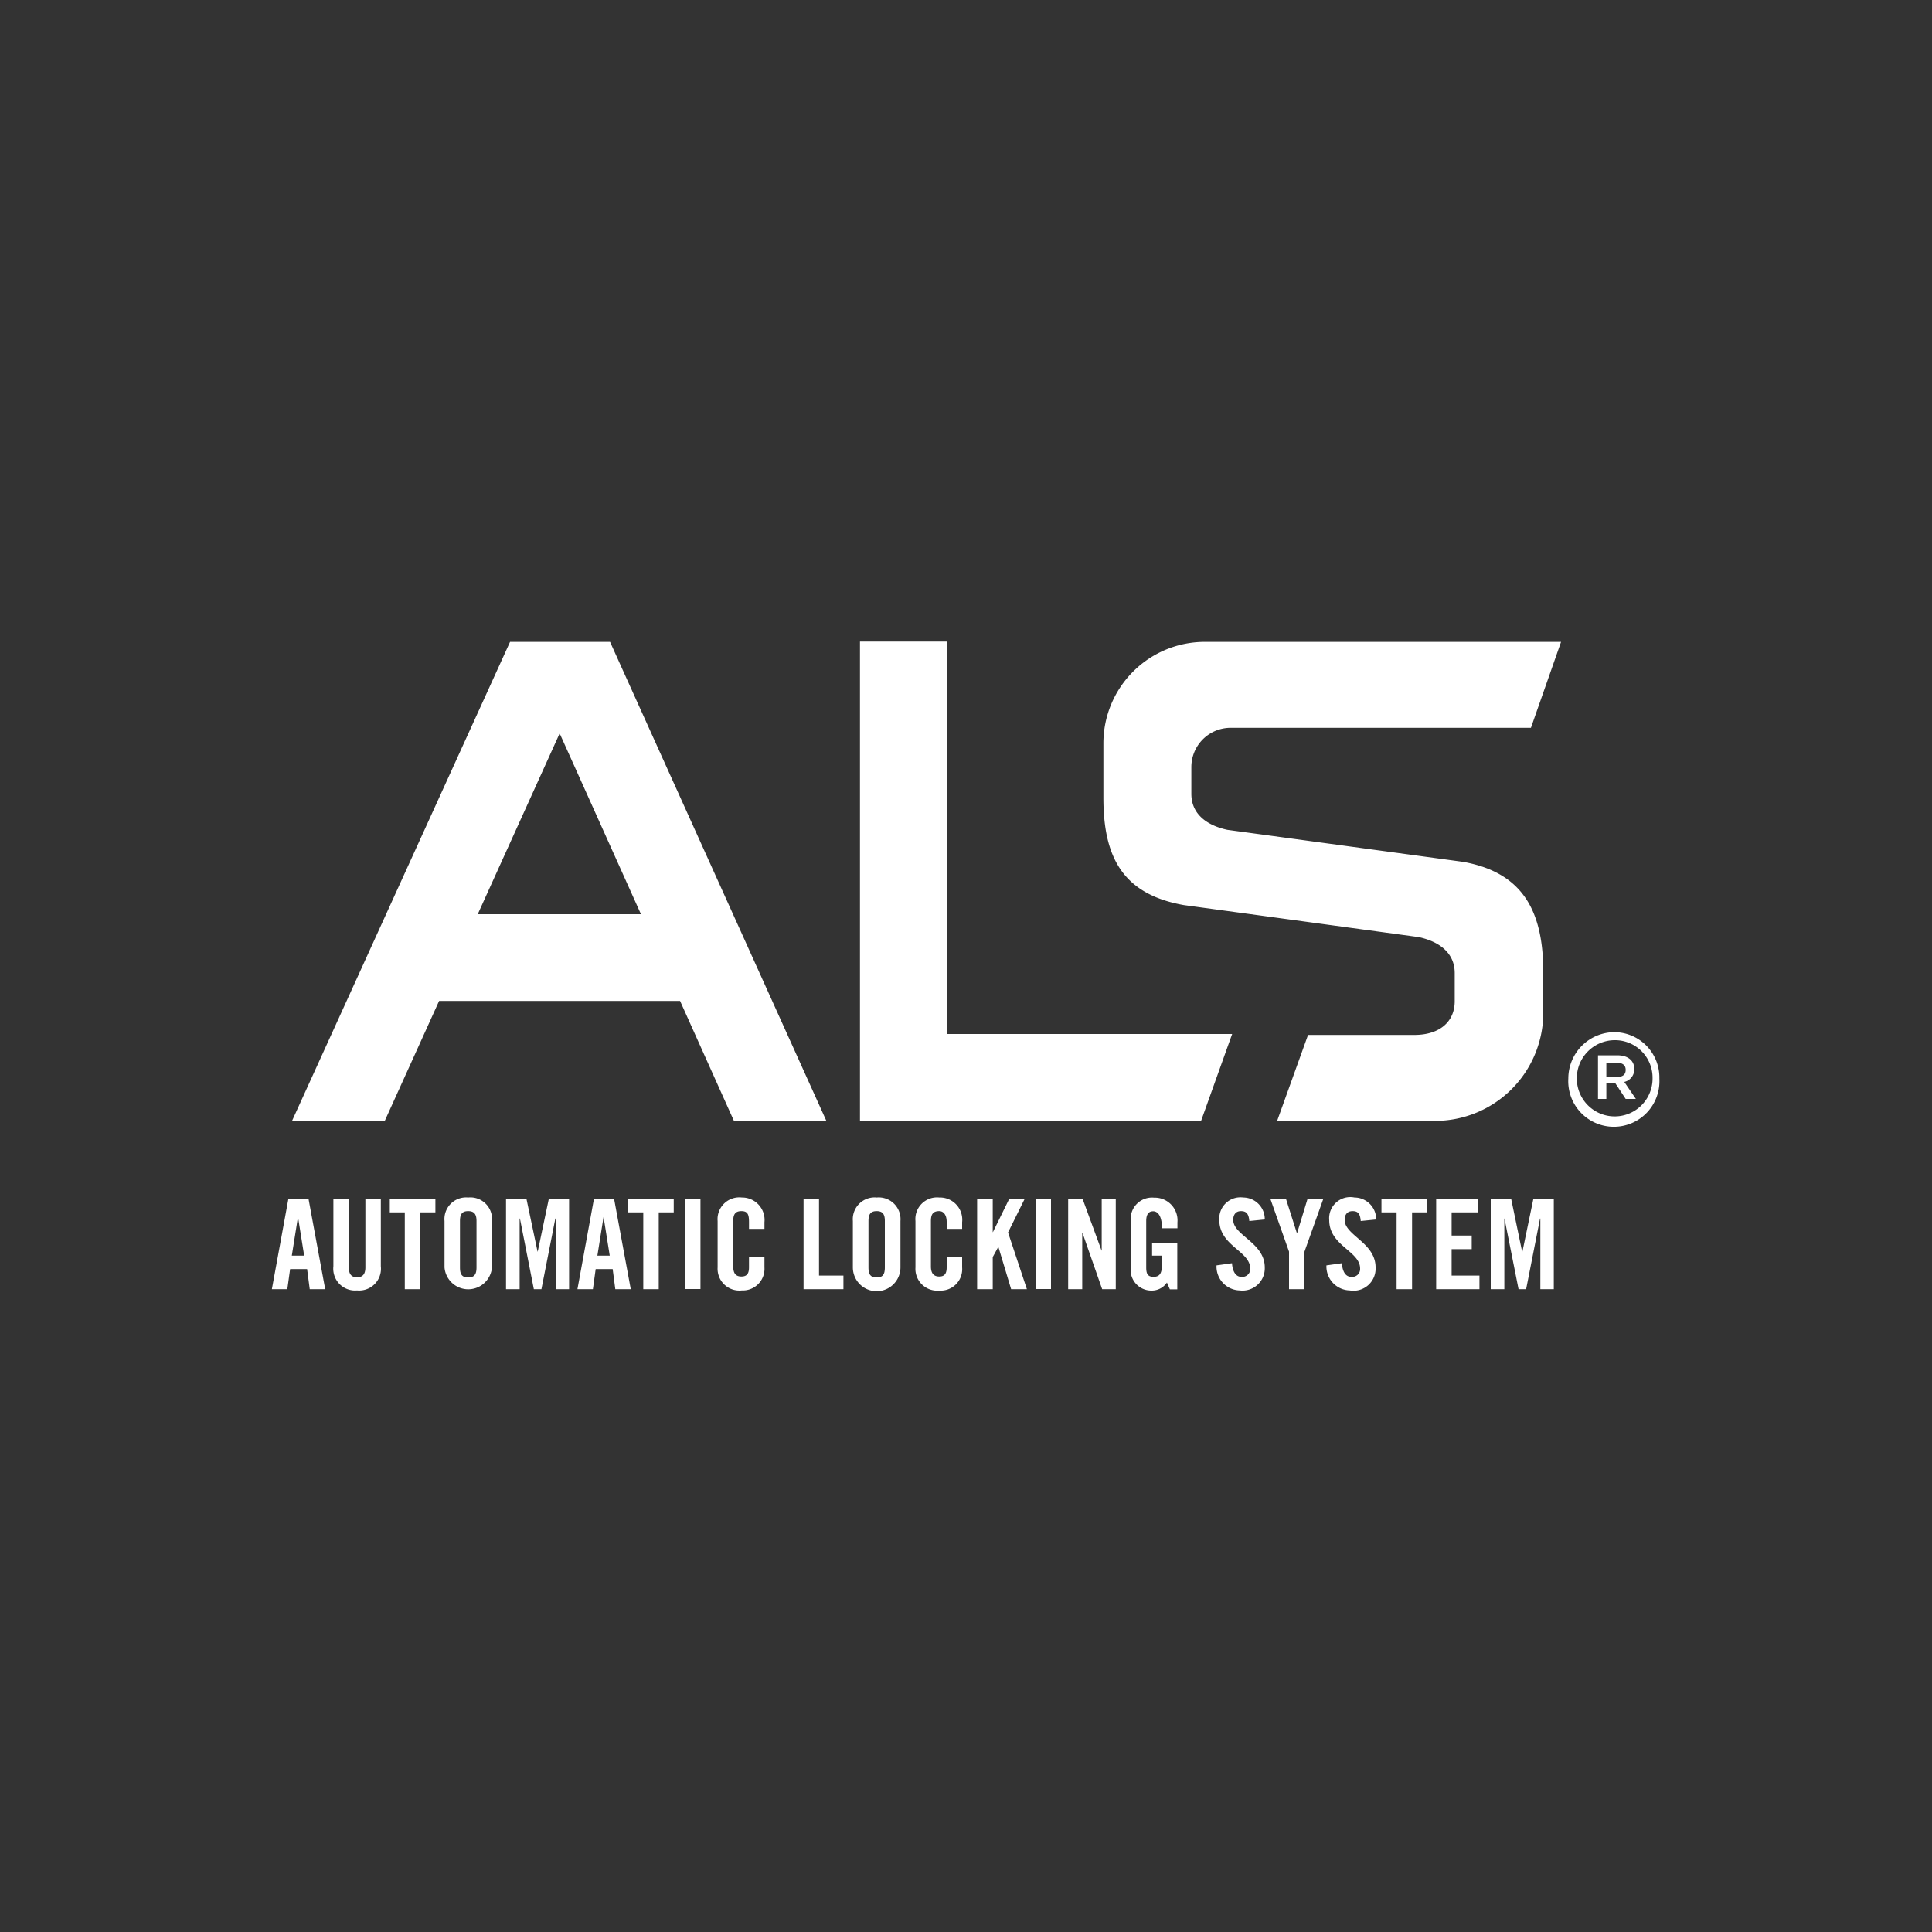
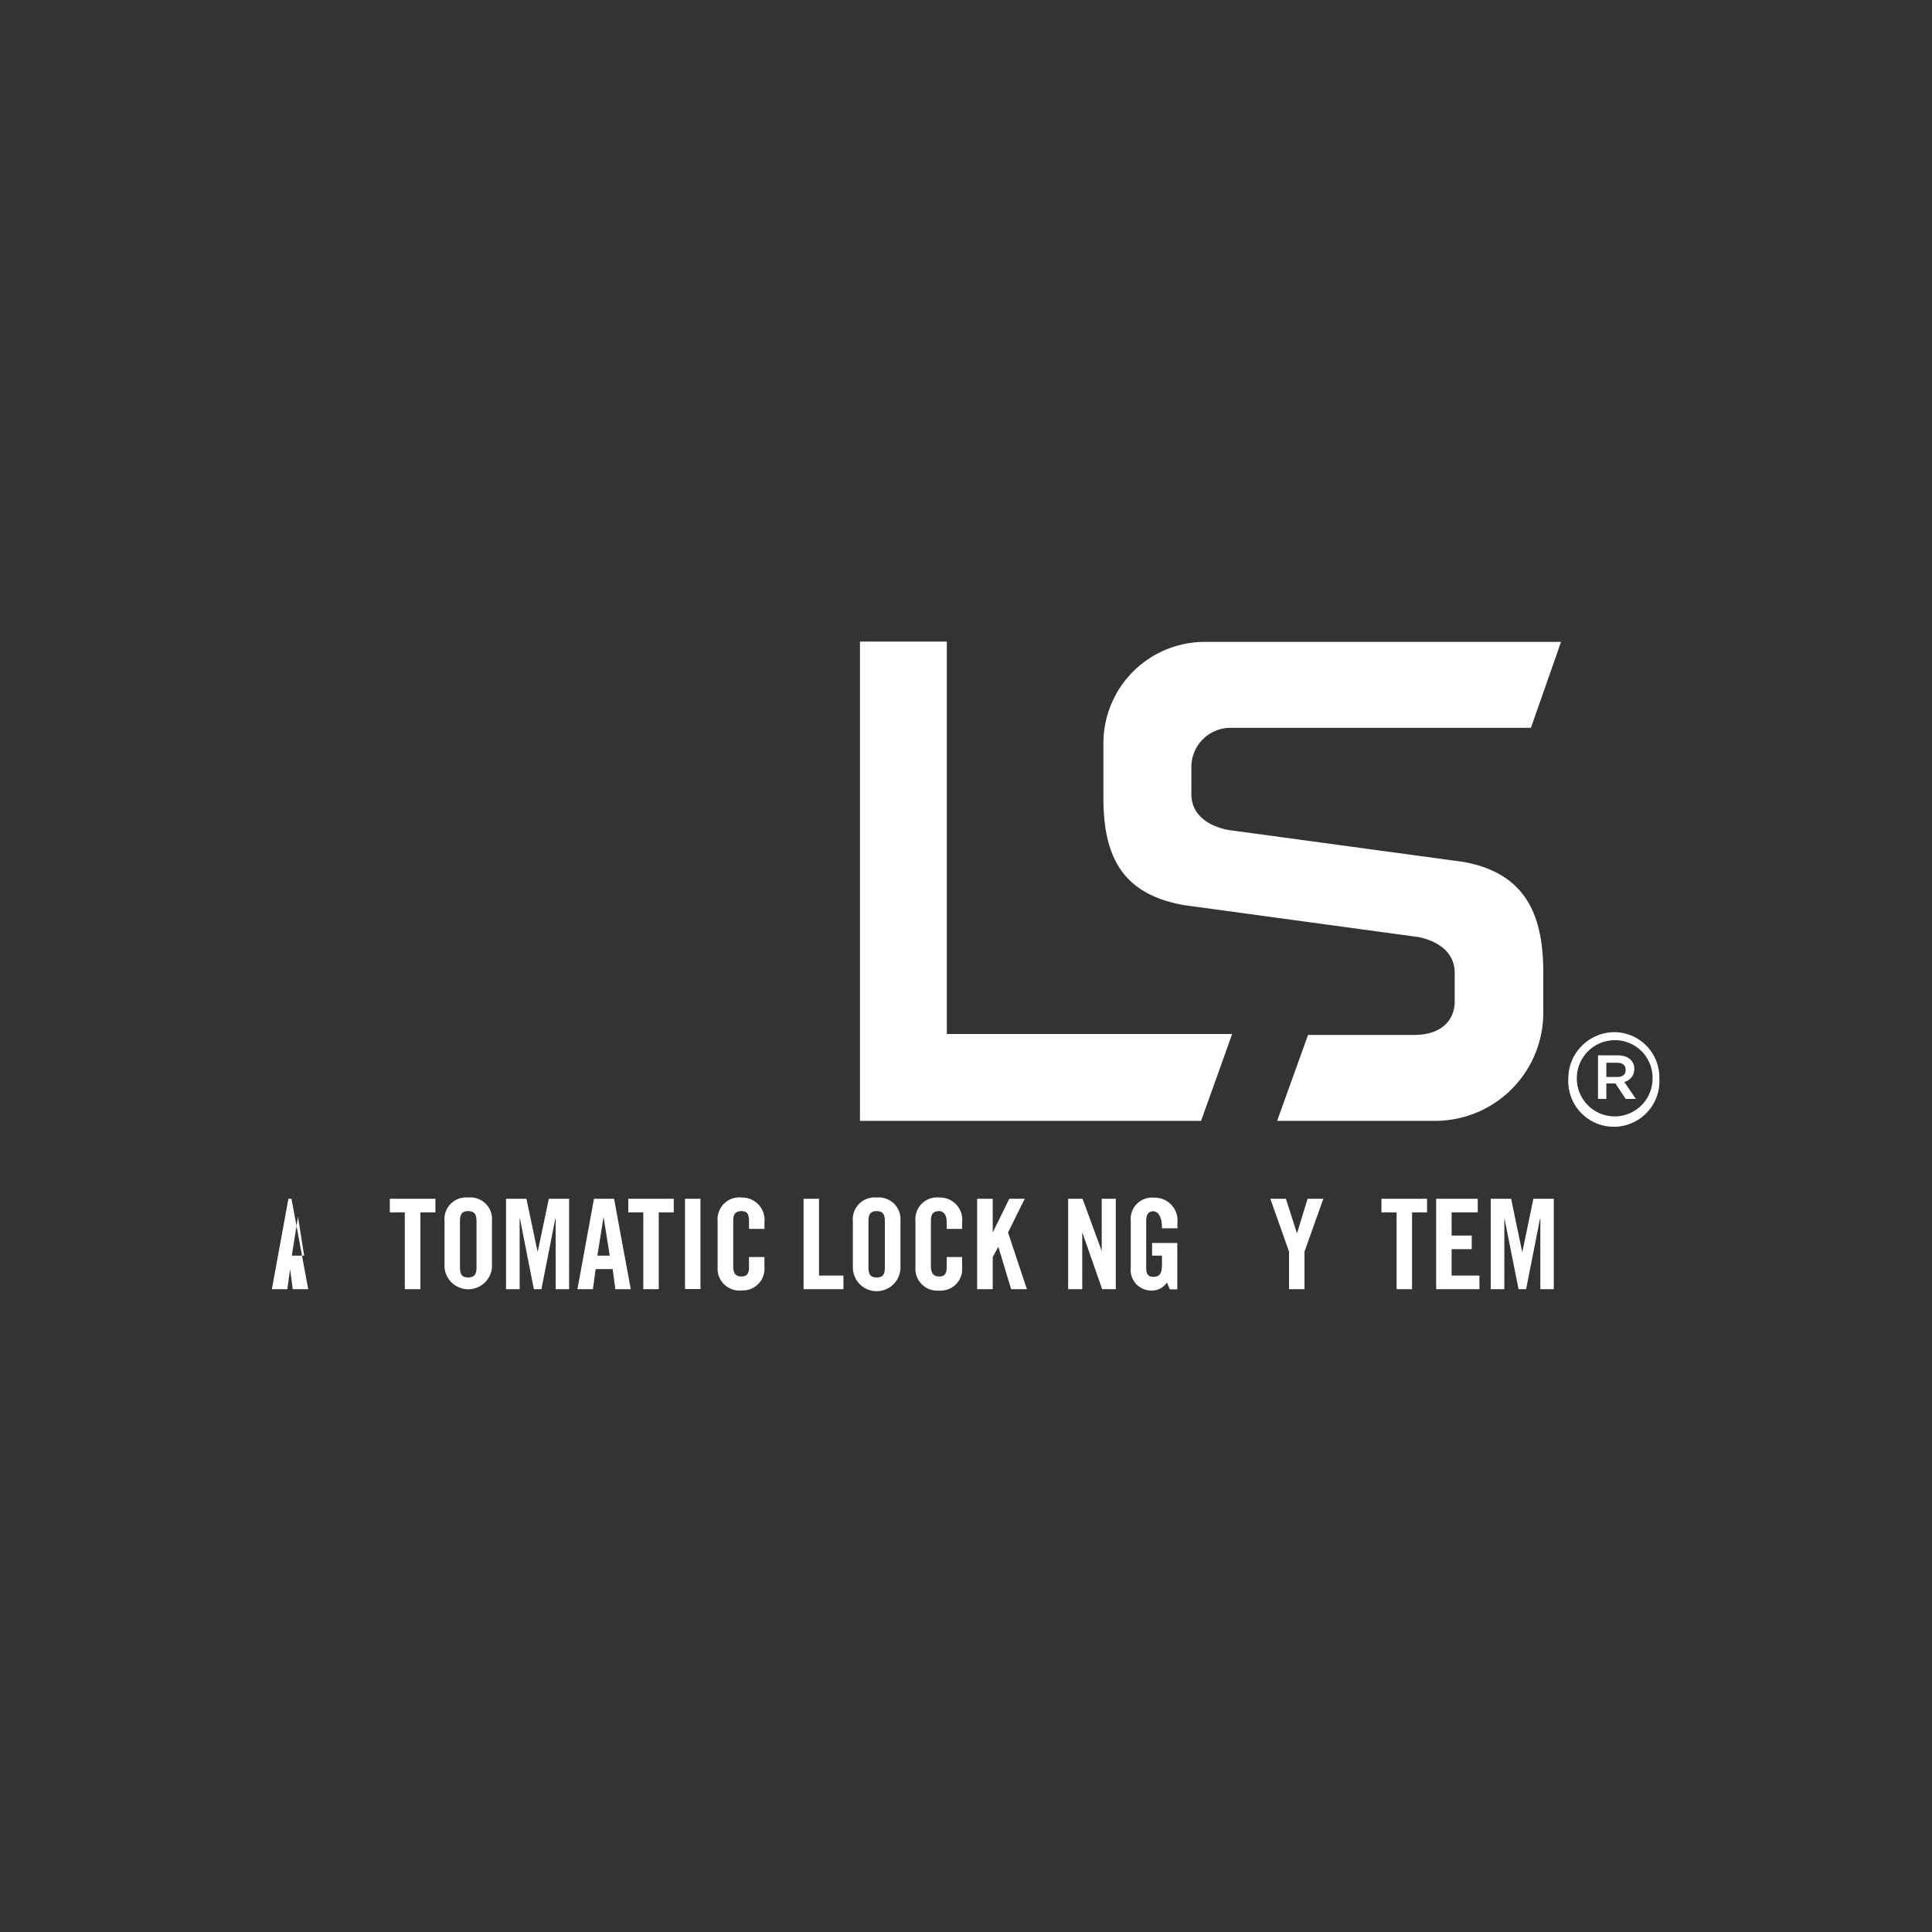
<svg xmlns="http://www.w3.org/2000/svg" width="125" height="125" viewBox="0 0 125 125">
  <rect x="0" y="0" width="125" height="125" fill="#333333" stroke="none" />
  <defs>
    <style>.a{fill:#fff;}</style>
  </defs>
  <path class="a" d="M105.74,69.17c0-.58-.46-.89-1.08-.89h-1.27V71.1h.54v-1h.59l.66,1h.66L105.09,70A.84.84,0,0,0,105.74,69.17Zm-1.13.51h-.68v-.92h.68c.37,0,.57.16.57.46S105,69.68,104.61,69.68Z" />
  <path class="a" d="M104.47,66.78a3,3,0,0,0-3,3h0a2.95,2.95,0,1,0,5.89,0v0A2.93,2.93,0,0,0,104.47,66.78Zm2.45,3a2.45,2.45,0,1,1-4.9,0h0a2.46,2.46,0,0,1,2.45-2.48,2.43,2.43,0,0,1,2.45,2.46Z" />
-   <path class="a" d="M53.47,72.53l-14-31H33l-14.11,31h6l3.52-7.77H44l3.49,7.77ZM30.91,59.15l5.3-11.7,5.26,11.7Z" />
  <polygon class="a" points="61.26 66.9 61.26 41.51 55.64 41.51 55.64 72.52 77.71 72.52 79.72 66.9 61.26 66.9" />
  <path class="a" d="M71.39,48.09v3.53c0,3.84,1.25,6.24,5.21,6.94l15.19,2.07c1.3.28,2.33,1,2.33,2.33v1.82c0,1.27-.91,2.18-2.62,2.18H84.63l-2,5.56H92.85a7,7,0,0,0,7-7V62.9c0-3.84-1.24-6.44-5.2-7.14L79.41,53.69c-1.3-.28-2.33-1-2.33-2.33V49.63a2.54,2.54,0,0,1,2.53-2.54H99.05L101,41.53H78A6.56,6.56,0,0,0,71.39,48.09Z" />
-   <path class="a" d="M18.66,77.56l-1.07,5.85h1l.18-1.3h1.1l.17,1.3h1l-1.08-5.85Zm.22,3.68.4-2.51h0l.4,2.51Z" />
-   <path class="a" d="M23.64,82c0,.43-.17.64-.54.64s-.53-.21-.53-.64V77.56h-1v4.37a1.41,1.41,0,0,0,1.53,1.56,1.41,1.41,0,0,0,1.54-1.56V77.56h-1Z" />
+   <path class="a" d="M18.66,77.56l-1.07,5.85h1l.18-1.3l.17,1.3h1l-1.08-5.85Zm.22,3.68.4-2.51h0l.4,2.51Z" />
  <polygon class="a" points="25.22 78.44 26.19 78.44 26.19 83.41 27.2 83.41 27.2 78.44 28.17 78.44 28.17 77.56 25.22 77.56 25.22 78.44" />
  <path class="a" d="M30.29,77.48A1.4,1.4,0,0,0,28.76,79v3a1.54,1.54,0,0,0,3.07,0V79A1.4,1.4,0,0,0,30.29,77.48ZM30.83,82c0,.44-.13.65-.54.65s-.53-.21-.53-.65V79c0-.43.13-.64.53-.64s.54.21.54.64Z" />
  <polygon class="a" points="34.79 80.98 34.78 80.98 34.06 77.56 32.74 77.56 32.74 83.41 33.62 83.41 33.62 78.84 33.64 78.84 34.54 83.41 35.03 83.41 35.93 78.84 35.95 78.84 35.95 83.41 36.82 83.41 36.82 77.56 35.51 77.56 34.79 80.98" />
  <path class="a" d="M38.43,77.56l-1.07,5.85h1l.18-1.3h1.1l.17,1.3h1l-1.08-5.85Zm.22,3.68.4-2.51h0l.4,2.51Z" />
  <polygon class="a" points="40.65 78.44 41.62 78.44 41.62 83.41 42.62 83.41 42.62 78.44 43.59 78.44 43.59 77.56 40.65 77.56 40.65 78.44" />
  <rect class="a" x="44.32" y="77.56" width="1" height="5.84" />
  <path class="a" d="M48,77.48A1.41,1.41,0,0,0,46.43,79v3A1.41,1.41,0,0,0,48,83.49,1.4,1.4,0,0,0,49.46,82v-.67h-1V82c0,.38-.12.59-.49.59s-.53-.21-.53-.65V79c0-.43.13-.64.53-.64s.49.21.49.7v.45h1v-.43A1.45,1.45,0,0,0,48,77.48Z" />
  <polygon class="a" points="52.99 77.56 51.99 77.56 51.99 83.41 54.57 83.41 54.57 82.53 52.99 82.53 52.99 77.56" />
  <path class="a" d="M56.72,77.48A1.41,1.41,0,0,0,55.18,79v3a1.54,1.54,0,0,0,3.08,0V79A1.41,1.41,0,0,0,56.72,77.48ZM57.25,82c0,.44-.12.65-.53.65s-.53-.21-.53-.65V79c0-.43.13-.64.53-.64s.53.21.53.64Z" />
  <path class="a" d="M60.77,77.48A1.4,1.4,0,0,0,59.23,79v3a1.41,1.41,0,0,0,1.54,1.5A1.39,1.39,0,0,0,62.25,82v-.67h-1V82c0,.38-.12.59-.48.59s-.54-.21-.54-.65V79c0-.43.13-.64.54-.64.25,0,.48.21.48.7v.45h1v-.43A1.44,1.44,0,0,0,60.77,77.48Z" />
  <polygon class="a" points="66.3 77.56 65.3 77.56 64.24 79.72 64.23 79.72 64.23 77.56 63.22 77.56 63.22 83.41 64.23 83.41 64.23 81.33 64.58 80.69 64.6 80.69 65.42 83.41 66.44 83.41 65.22 79.74 66.3 77.56" />
-   <rect class="a" x="67" y="77.56" width="1" height="5.84" />
  <polygon class="a" points="71.28 80.91 71.27 80.91 70.04 77.56 69.11 77.56 69.11 83.41 70.02 83.41 70.02 79.75 70.03 79.75 71.31 83.41 72.19 83.41 72.19 77.56 71.28 77.56 71.28 80.91" />
  <path class="a" d="M74.54,81.24h.64v.56c0,.59-.15.81-.55.81s-.47-.24-.47-.61V79c0-.49.2-.63.45-.63s.57.22.57,1.1h1v-.38a1.47,1.47,0,0,0-1.51-1.6A1.38,1.38,0,0,0,73.16,79v3a1.34,1.34,0,0,0,1.34,1.5,1.18,1.18,0,0,0,1-.52l.19.44h.48v-3H74.54Z" />
-   <path class="a" d="M79.79,78.93c0-.36.18-.57.5-.57s.5.14.54.64l1-.1a1.4,1.4,0,0,0-1.39-1.42,1.37,1.37,0,0,0-1.55,1.46c0,1.67,2,2,2,3.14a.51.51,0,0,1-.58.53c-.32,0-.56-.29-.6-.88l-1,.14a1.54,1.54,0,0,0,1.5,1.62A1.44,1.44,0,0,0,81.83,82C81.83,80.4,79.79,79.93,79.79,78.93Z" />
  <polygon class="a" points="83.92 79.79 83.91 79.79 83.2 77.56 82.19 77.56 83.4 80.98 83.4 83.41 84.4 83.41 84.4 80.98 85.62 77.56 84.6 77.56 83.92 79.79" />
-   <path class="a" d="M87,78.93c0-.36.18-.57.51-.57s.49.14.53.64l1-.1a1.41,1.41,0,0,0-1.4-1.42A1.37,1.37,0,0,0,86,78.94c0,1.67,2,2,2,3.14a.51.51,0,0,1-.58.53c-.33,0-.56-.29-.6-.88l-1,.14a1.55,1.55,0,0,0,1.51,1.62A1.43,1.43,0,0,0,89,82C89,80.4,87,79.93,87,78.93Z" />
  <polygon class="a" points="89.38 78.44 90.36 78.44 90.36 83.41 91.36 83.41 91.36 78.44 92.33 78.44 92.33 77.56 89.38 77.56 89.38 78.44" />
  <polygon class="a" points="93.92 80.82 95.22 80.82 95.22 79.94 93.92 79.94 93.92 78.44 95.61 78.44 95.61 77.56 92.92 77.56 92.92 83.41 95.72 83.41 95.72 82.53 93.92 82.53 93.92 80.82" />
  <polygon class="a" points="98.5 80.98 98.48 80.98 97.77 77.56 96.45 77.56 96.45 83.41 97.33 83.41 97.33 78.84 97.34 78.84 98.25 83.41 98.74 83.41 99.64 78.84 99.66 78.84 99.66 83.41 100.53 83.41 100.53 77.56 99.21 77.56 98.5 80.98" />
</svg>